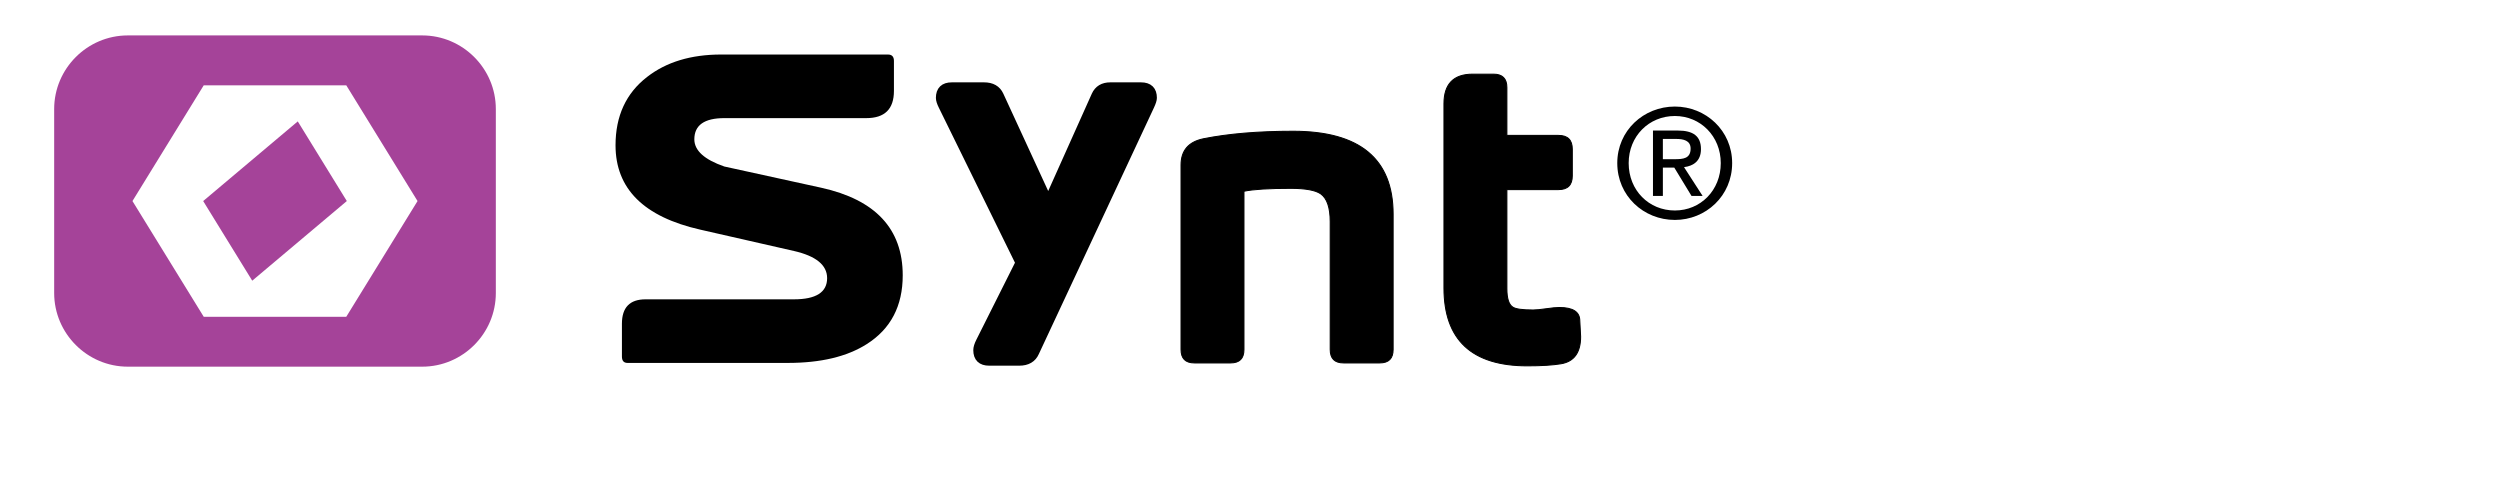
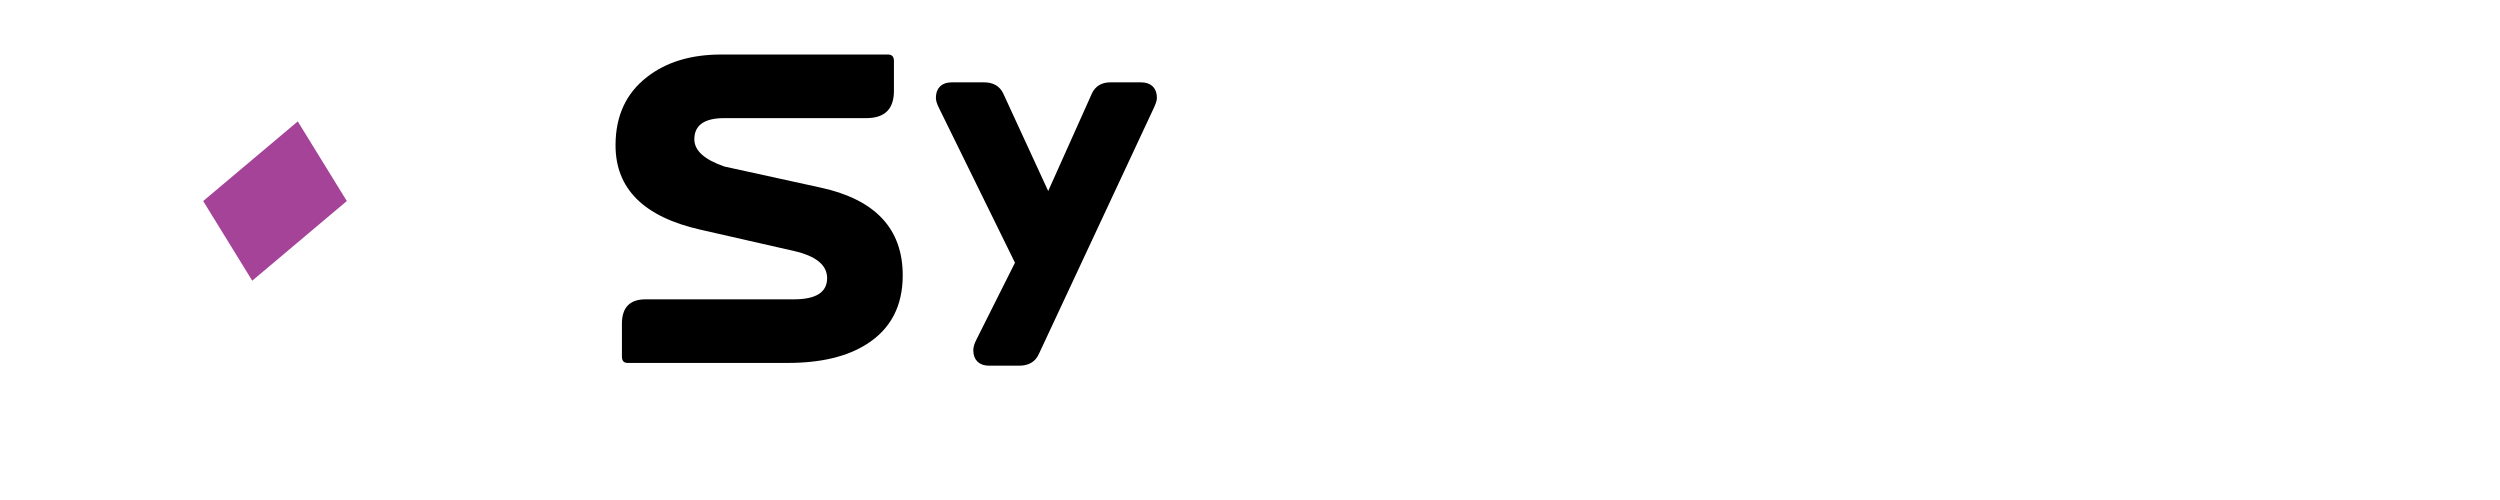
<svg xmlns="http://www.w3.org/2000/svg" version="1.1" x="0px" y="0px" width="600px" height="120px" viewBox="0 0 600 120" enable-background="new 0 0 600 120" xml:space="preserve">
  <g id="Synt_reg_out">
    <g>
      <path d="M216.654,66.075c0,7.362-2.88,12.865-8.64,16.514c-4.737,3.009-11.04,4.512-18.912,4.512    h-38.496c-0.897,0-1.344-0.512-1.344-1.536v-7.872c0-3.902,1.887-5.855,5.664-5.855h35.616    c5.312,0,7.968-1.693,7.968-5.084c0-3.132-2.656-5.307-7.969-6.521l-22.459-5.115    c-13.57-3.07-20.355-9.82-20.355-20.249c0-7.037,2.527-12.505,7.584-16.409    c4.608-3.582,10.527-5.375,17.76-5.375h40.032c0.96,0,1.44,0.513,1.44,1.536v7.2    c0,4.353-2.208,6.528-6.624,6.528h-34.08c-4.8,0-7.2,1.696-7.2,5.088    c0,2.688,2.4,4.863,7.2,6.526l23.232,5.088C210.126,47.931,216.654,54.939,216.654,66.075z" />
      <path stroke="#000000" stroke-width="2" d="M276.653,23.492c0,0.411-0.206,1.056-0.616,1.936l-27.632,59.136    c-0.646,1.466-1.907,2.2-3.784,2.2h-7.216c-1.878,0-2.816-0.912-2.816-2.732    c0-0.529,0.205-1.204,0.616-2.026l9.504-18.948l-18.481-37.629c-0.41-0.821-0.615-1.466-0.615-1.936    c0-1.817,0.939-2.728,2.817-2.728h7.748c1.819,0,3.051,0.703,3.698,2.108l11.701,25.389    l11.37-25.374c0.644-1.415,1.815-2.123,3.515-2.123h7.379    C275.716,20.764,276.653,21.675,276.653,23.492z" />
-       <path stroke="#000000" stroke-width="0.25" d="M334.349,83.9c0,2.135-1.067,3.2-3.2,3.2h-8.7    c-2.134,0-3.2-1.065-3.2-3.2V53.2c0-3.399-0.767-5.633-2.3-6.699    c-1.267-0.866-3.667-1.301-7.2-1.301c-5.267,0-9,0.234-11.2,0.7v38    c0,2.135-1.067,3.2-3.2,3.2h-8.7c-2.134,0-3.2-1.065-3.2-3.2v-44.3    c0-3.466,1.8-5.565,5.4-6.3c6-1.2,13.166-1.8,21.5-1.8c16,0,24,6.634,24,19.9V83.9z" />
-       <path stroke="#000000" stroke-width="0.25" d="M379.35,80.801c0,3.8-1.566,5.967-4.7,6.5    c-2,0.333-4.7,0.5-8.1,0.5c-13.334,0-20-6.233-20-18.7v-44.2c0-4.732,2.3-7.1,6.9-7.1h5    c2.133,0,3.2,1.067,3.2,3.2v11.5h12.4c2.2,0,3.3,1.1,3.3,3.3v6.399    c0,2.2-1.1,3.301-3.3,3.301h-12.4V69.283c0,2.341,0.466,3.812,1.4,4.414    c0.666,0.469,2.3,0.703,4.9,0.703c0.732,0,1.783-0.1,3.15-0.3    c1.366-0.2,2.416-0.3,3.15-0.3c3.266,0,4.9,1.067,4.9,3.2    c0,0.399,0.032,1.034,0.1,1.899C379.315,79.768,379.35,80.4,379.35,80.801z" />
-       <path d="M388.146,39.143c0-7.812,6.335-13.571,13.822-13.571c7.415,0,13.75,5.759,13.75,13.571    c0,7.883-6.335,13.642-13.75,13.642C394.48,52.784,388.146,47.025,388.146,39.143z M401.968,50.517    c6.155,0,11.015-4.823,11.015-11.374c0-6.443-4.859-11.303-11.015-11.303    c-6.228,0-11.087,4.859-11.087,11.303C390.881,45.693,395.74,50.517,401.968,50.517z M399.088,47.025    h-2.375V31.331h5.975c3.707,0,5.543,1.368,5.543,4.463c0,2.808-1.764,4.032-4.066,4.32l4.463,6.911    h-2.664l-4.139-6.804h-2.736V47.025z M401.932,38.206c2.016,0,3.815-0.144,3.815-2.555    c0-1.944-1.764-2.304-3.419-2.304h-3.24v4.859H401.932z" />
    </g>
  </g>
  <g id="Synt_logo">
    <polygon fill="#A54399" points="71.464,29.134 83.236,48.25 60.536,67.366 48.763,48.25  " />
-     <path fill="#A54399" d="M101.336,8.5H30.673C20.952,8.5,13,16.452,13,26.17v44.158C13,80.046,20.952,88,30.673,88   h70.664C111.058,88,119,80.046,119,70.328v-44.158C119,16.452,111.058,8.5,101.336,8.5z M83.104,76.025H48.896   L31.791,48.251L48.896,20.476h34.209l17.104,27.775L83.104,76.025z" />
  </g>
</svg>